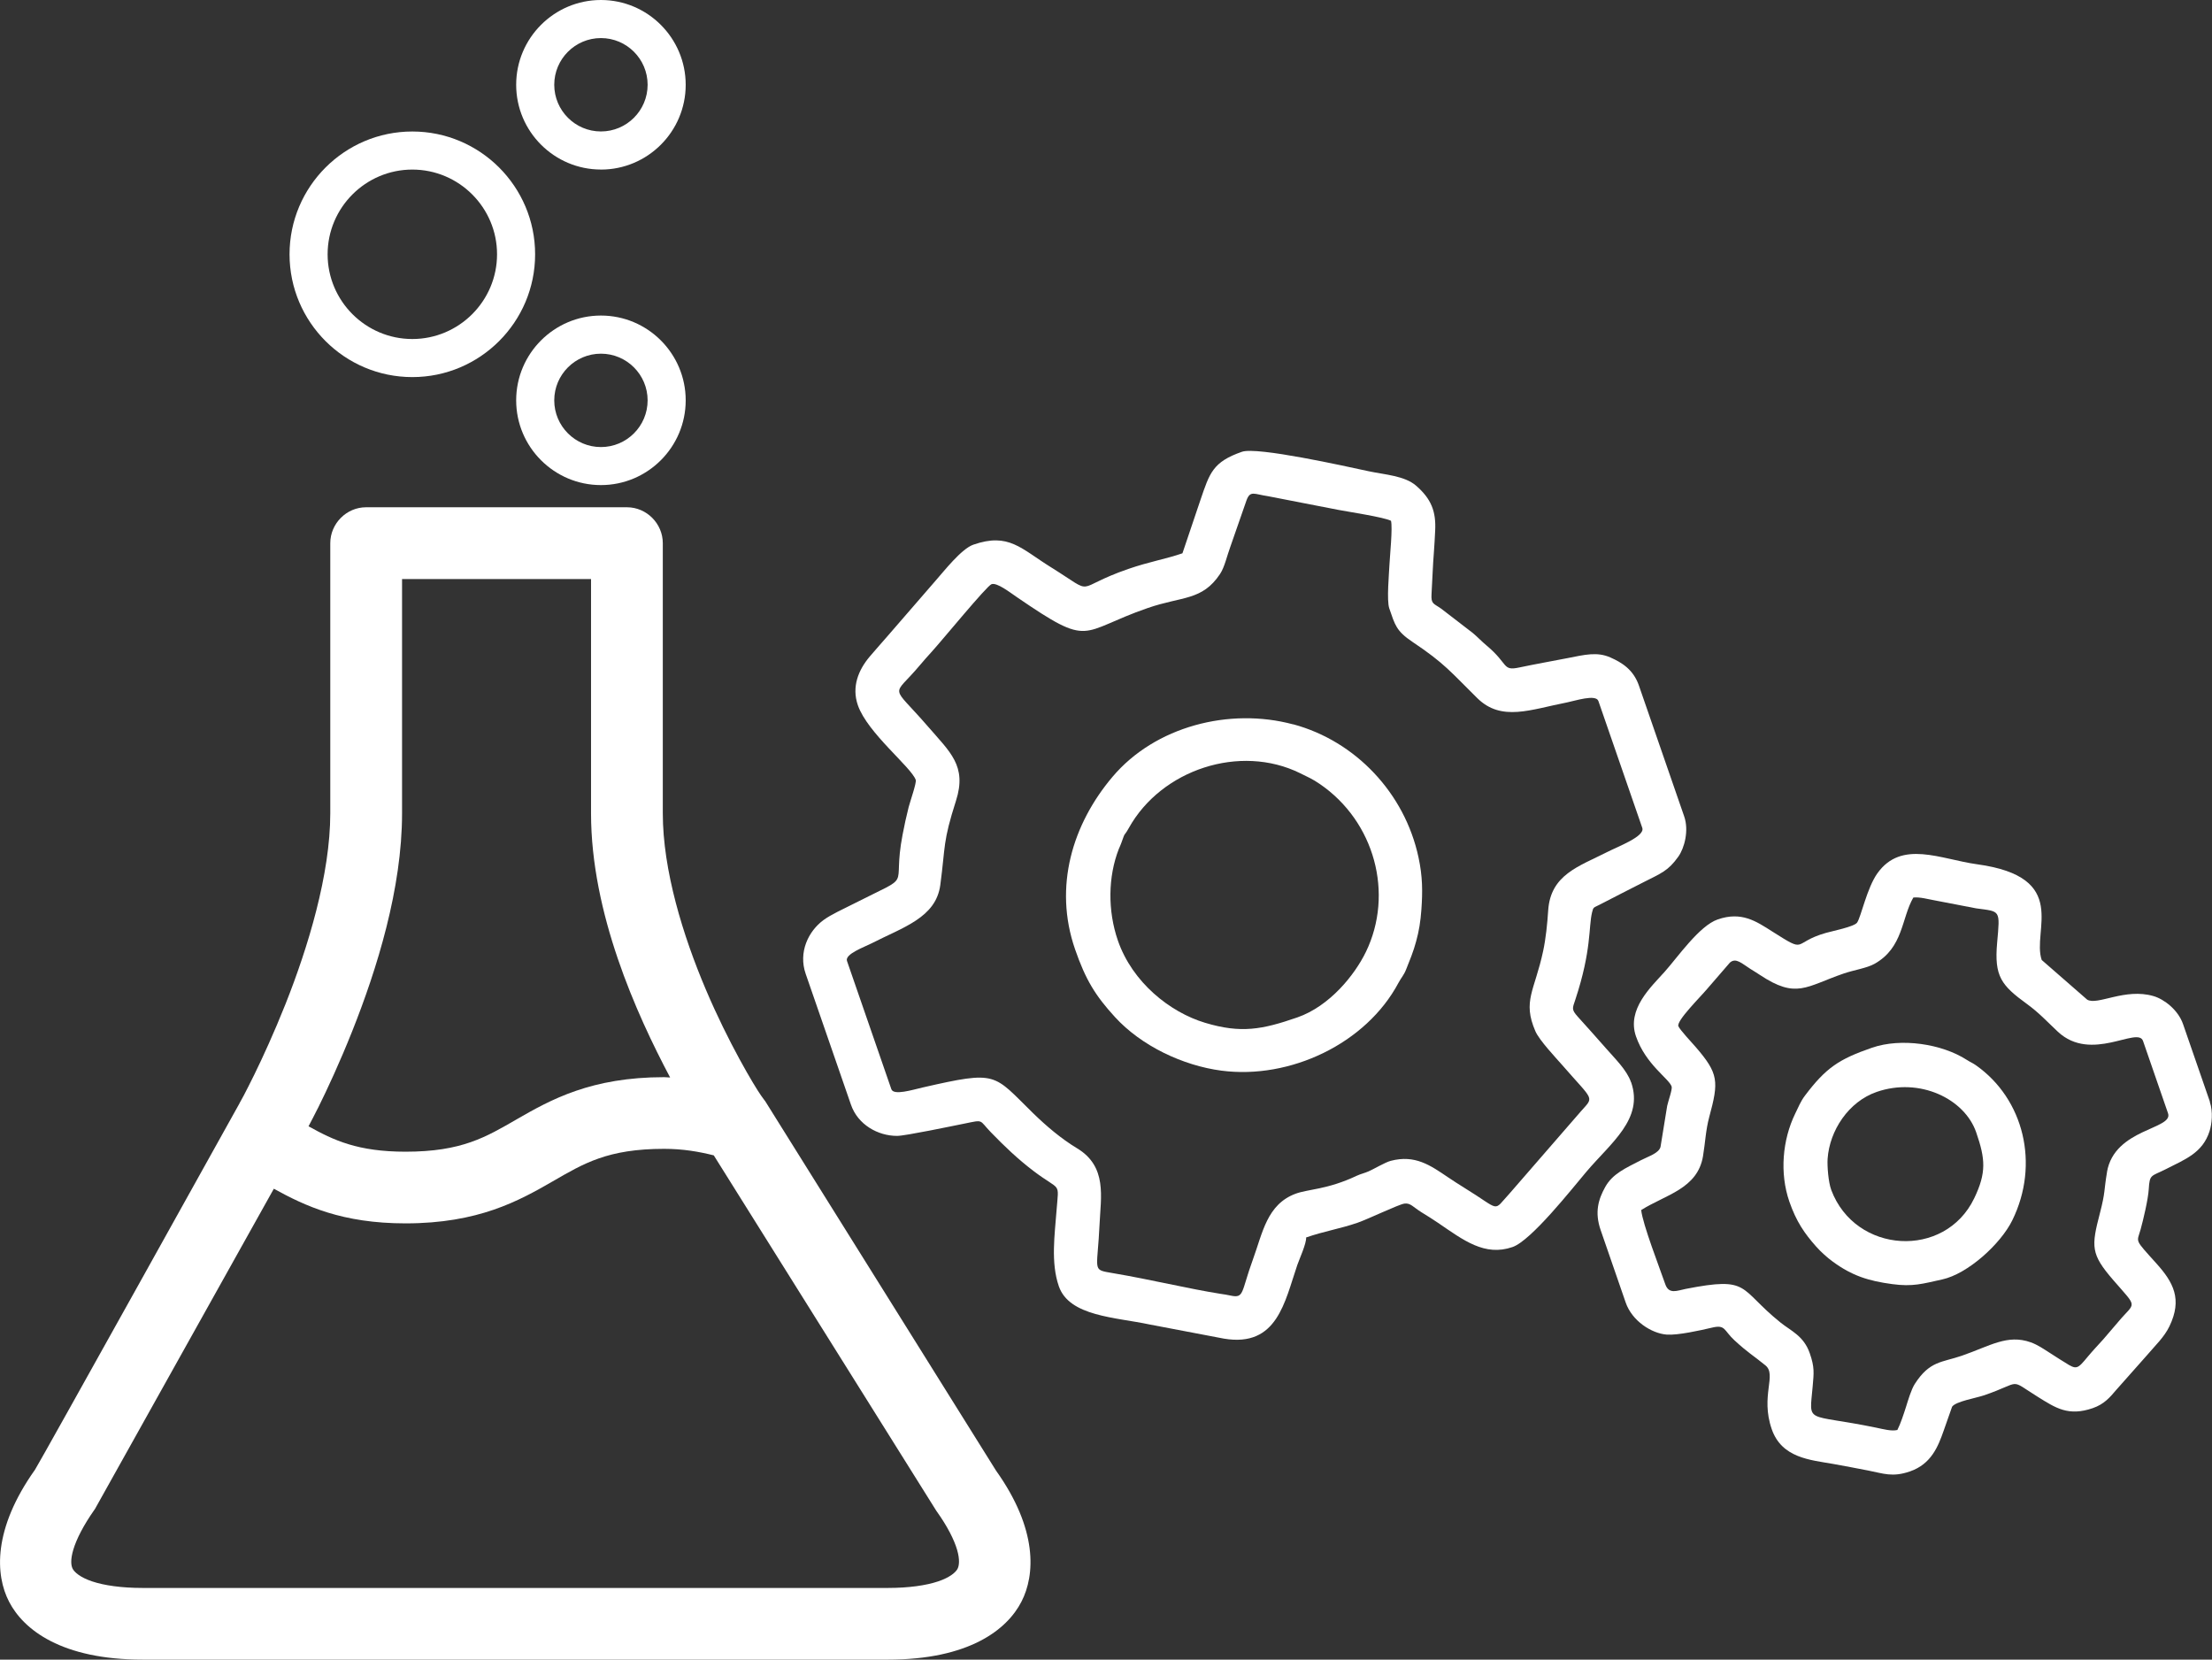
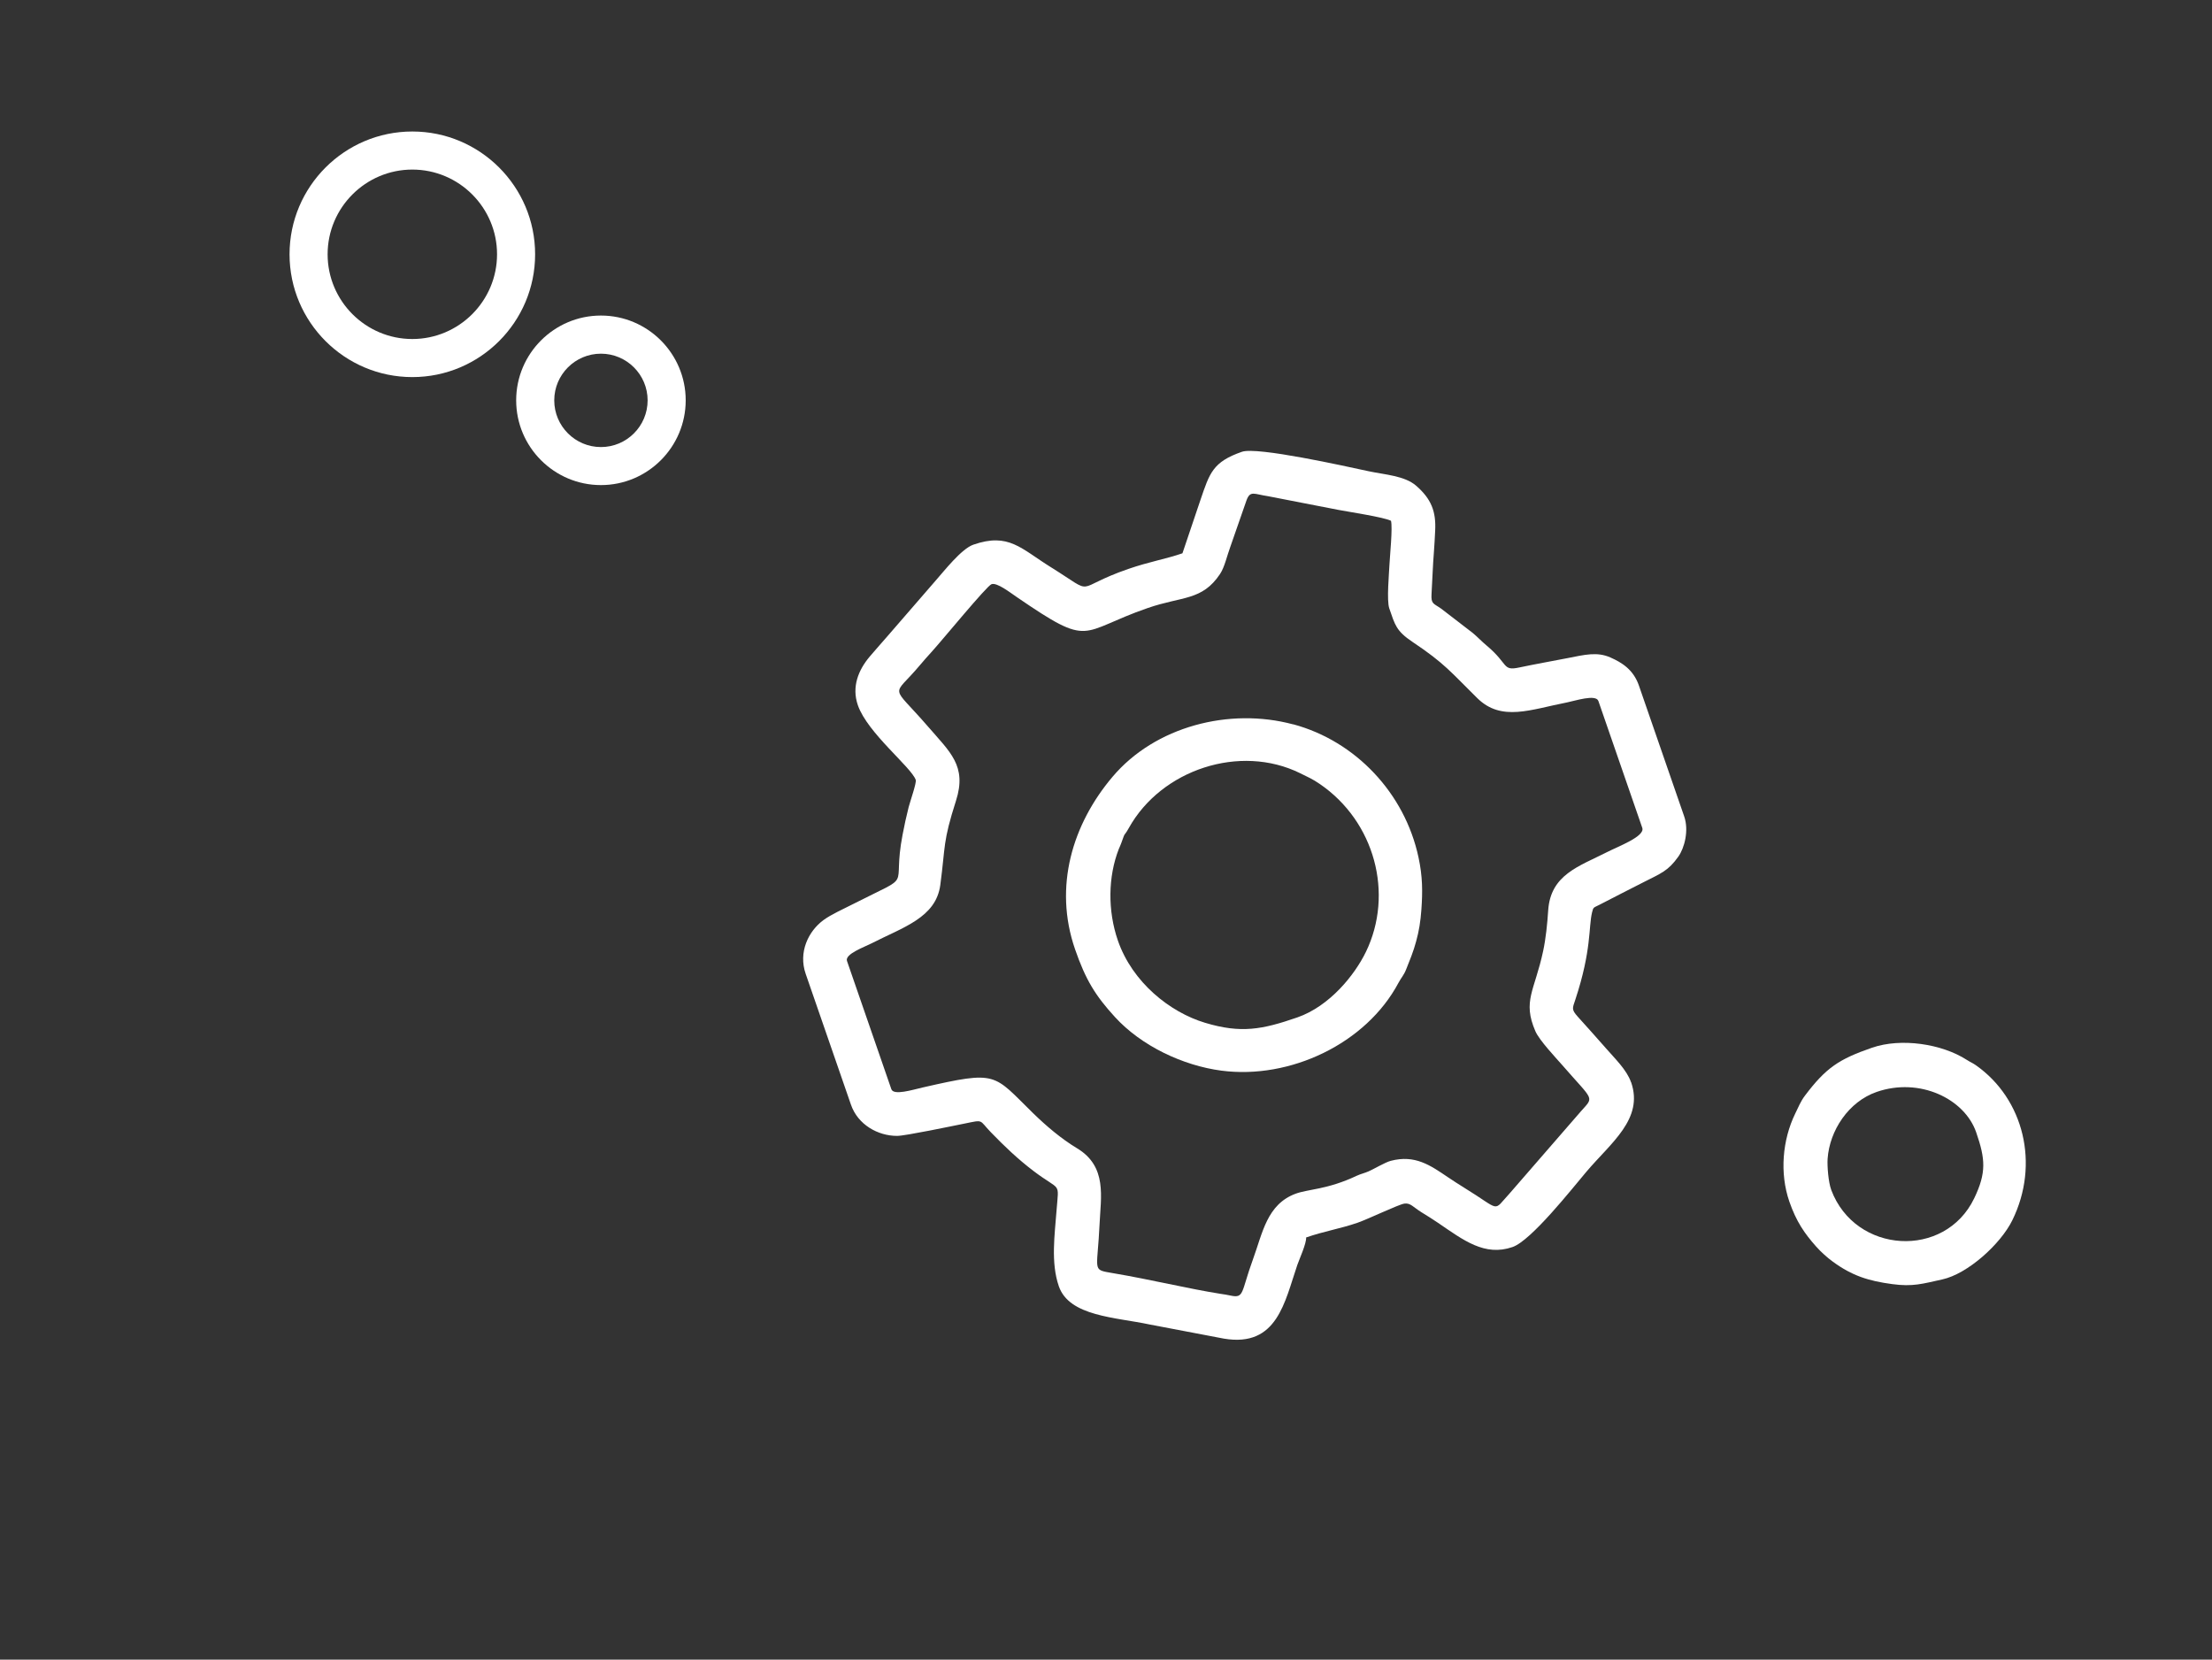
<svg xmlns="http://www.w3.org/2000/svg" id="Layer_2" data-name="Layer 2" viewBox="0 0 464.79 348.71">
  <rect x="0" y="0" width="464.79" height="348.71" fill="#333333" stroke="none" />
  <defs>
    <style>
      .cls-1 {
		fill: #ffffff;
        stroke-width: 0px;
      }
    </style>
  </defs>
  <g id="r_d" data-name="r&amp;amp;d">
    <g>
-       <path class="cls-1" d="m160.71,231.27c-.05-.08-.1-.14-.15-.2h0s-.66-.91-.66-.91c-1.4-2-6.82-11.02-11.6-22.28-4.78-11.26-9.03-25.02-9.03-36.99v-56.76c0-4.12-3.4-7.55-7.53-7.55h-54.81c-4.14,0-7.53,3.44-7.53,7.55v56.76c0,12.81-4.66,28.11-9.42,40.1-2.39,5.99-4.77,11.18-6.58,14.87-.91,1.85-1.66,3.31-2.19,4.33-.27.51-.49.9-.64,1.17-.15.27-.36.63-.19.35,0,0-.01.03-.03.05v.02S8.02,307.88,7.36,308.79h0c-8.92,12.55-8.34,22.16-5.46,27.73,3.04,5.91,11.06,12.18,28.08,12.18h156.59c17.02,0,25.03-6.27,28.06-12.18,2.88-5.58,3.46-15.18-5.34-27.53l-48.57-77.73Zm-93.91,1.57c1.98-3.99,4.59-9.61,7.2-16.16,5.22-13.11,10.48-29.98,10.48-45.79v-49.23h39.71v49.23c0,20.95,9.47,42.02,16.62,55.5-.44,0-.81-.07-1.25-.07-15.33,0-23.81,4.72-30.93,8.82-6.52,3.76-11.56,6.84-23.41,6.84-10.02,0-15.1-2.39-20.39-5.34.55-1.05,1.16-2.19,1.96-3.8Zm134.41,96.77c-.37.71-1.57,1.81-4.08,2.65-2.52.85-6.16,1.38-10.57,1.38H29.96c-4.43,0-8.08-.53-10.61-1.38-2.53-.85-3.72-1.95-4.08-2.65-.33-.63-.51-1.86.14-4.03.65-2.17,2.1-5.07,4.45-8.4.07-.09.14-.19.2-.3v-.02s37.48-67.1,37.48-67.1c6.58,3.63,14.36,7.28,27.67,7.28,15.32,0,23.79-4.72,30.91-8.82,6.52-3.76,11.56-6.84,23.41-6.84h0c3.97,0,7.29.58,10.45,1.37l46.73,74.63c.05.07.09.13.13.19h0c2.23,3.12,3.64,5.92,4.26,8.03.62,2.12.43,3.39.1,4.02Z" />
      <path class="cls-1" d="m342.71,227.37c-.9-2.6-3.42-4.99-5.33-7.19-1.95-2.24-3.91-4.4-5.87-6.58-1.36-1.53-1.1-1.75-.49-3.59,3.44-10.42,2.74-15.15,3.51-18.32.28-1.17.3-.94,1.59-1.61,2.84-1.48,6.06-3.11,9.08-4.65,3.9-1.98,5.31-2.44,7.45-5.44,1.3-1.82,2.26-5.51,1.24-8.45l-9.52-27.51c-1.16-3.35-3.59-4.83-5.96-5.88-2.81-1.26-5.41-.59-9.12.14-3.21.63-6.76,1.25-10,1.94-3.69.79-2.23-.66-6.85-4.54-1.12-.93-1.94-1.83-2.98-2.7l-6.6-5.08c-1.63-1.16-2.2-.95-2.06-3.13.18-2.97.26-5.9.5-8.83.12-1.44.17-2.81.26-4.4.22-4.06-.8-6.72-4-9.5-2.43-2.11-6.58-2.31-9.97-3.04-4.99-1.07-23.43-5.19-26.62-4.09-6.17,2.14-6.8,4.5-8.71,10.07l-3.8,11.26c-3.43,1.19-6.88,1.74-11.38,3.29-12.03,4.16-6.4,5.77-16.27-.37-6.31-3.92-8.85-7.31-16.29-4.73-2.51.87-6.19,5.6-7.8,7.41l-10.47,12.08c-1.14,1.32-2.32,2.62-3.5,4.02-2.37,2.8-3.84,6.35-2.49,10.23,2.01,5.82,11.24,13.02,12.16,15.69.2.57-1.16,4.46-1.49,5.71-.53,2.08-.87,3.71-1.28,5.82-2.32,12.04,2.78,7.84-10.34,14.52-1.97,1-4.7,2.23-6.27,3.39-3.18,2.33-5.32,6.75-3.75,11.29l9.52,27.51c1.45,4.19,5.65,6.55,9.69,6.55,1.72,0,11.76-2.11,14.13-2.58,4.18-.85,3.02-.82,5.56,1.8,2.86,2.96,5.7,5.66,8.93,8.12,5.88,4.47,5.36,2.09,4.89,8.29-.38,5.07-1.25,10.98.48,15.97,2.19,6.34,11.96,6.5,19,8.01l15.71,2.99c11.19,1.86,12.74-7.73,15.4-15.49.42-1.21,1.94-4.54,1.85-5.77,3.84-1.33,7.11-1.82,10.8-3.09,2.27-.79,8.59-3.83,9.82-4.02,1.31-.2,1.84.72,3.64,1.83,1.26.78,2.23,1.37,3.46,2.21,5.35,3.65,9.8,7.11,15.65,5.08,3.94-1.36,12.52-12.28,15.52-15.82,5.17-6.1,12.07-11.09,9.4-18.8Zm-10.65,6.27l-14.85,17.1c-3.67,3.96-1.65,3.65-9.58-1.21-1.25-.77-2.19-1.39-3.45-2.23-3.62-2.44-6.84-4.74-11.95-3.4-1.21.32-3.49,1.7-4.66,2.21-.81.36-1.69.55-2.5.93-6.17,2.92-10.25,2.8-12.84,3.77-6.02,2.24-6.93,8.24-8.95,13.77-2.57,7.04-1.78,8.27-4.8,7.61-.76-.17-1.15-.21-1.98-.34-6.67-1.05-15.04-3.07-22.24-4.28-.77-.13-1.01-.17-1.75-.31-2.89-.56-1.88-1.1-1.47-10,.26-5.78,1.65-12.16-4.73-16-3.32-2-6.46-4.67-9.27-7.41-8.43-8.24-7.33-8.98-23.14-5.37-2.22.51-6.13,1.74-6.61.36l-9.32-26.94c-.5-1.45,3.72-2.95,5.15-3.69,6.65-3.41,13.54-5.39,14.46-12.28,1.11-8.36.49-8.93,3.3-17.71,2.34-7.32-1.28-10.23-5.89-15.57-7.98-9.24-7.56-5.88-1.69-12.9.85-1.01,1.59-1.84,2.5-2.84,2.17-2.38,11.55-13.83,12.54-14.17,1.14-.4,3.83,1.7,5.34,2.73,15.82,10.82,12.89,7.32,27.51,2.27,7.21-2.49,11.41-1.49,15.18-7.16.95-1.43,1.48-3.9,2.13-5.64l3.41-9.79c.79-2.18,1.61-1.32,4.52-.9l14.81,2.88c2.15.41,9.57,1.53,11.04,2.29.37,1.44-.24,7.44-.32,9.14-.08,1.88-.62,7.6-.04,9.27,1.2,3.47,1.44,4.74,4.91,7.06,6.78,4.53,8.06,6.36,13.58,11.79,5.09,5.01,11.19,2.39,18.87.9,1.64-.32,6.06-1.79,6.58-.29l9.22,26.65c.62,1.79-4.98,3.85-7.54,5.16-5.73,2.92-11.73,4.66-12.23,12.17-.19,2.88-.49,5.87-1.06,8.55-1.79,8.39-4.39,10.47-1.63,16.85.84,1.93,4.32,5.6,5.63,7.1,6.79,7.81,6.76,6.49,3.8,9.88Z" />
      <path class="cls-1" d="m271.73,152.2c-13.42-3.61-29.04.44-37.97,11.02-8.4,9.93-12.42,23.06-7.87,36.22,2.23,6.46,4.3,9.77,8.35,14.21,5.58,6.12,14.34,10.24,22.4,11.3,14.43,1.89,30.42-5.67,37.22-18.47.6-1.11,1.1-1.55,1.6-2.8l1.1-2.8c.37-.94.74-2.14,1-3.09.6-2.14.93-4.23,1.1-6.62.28-3.87.26-7.02-.6-11.02-2.88-13.5-13.23-24.44-26.33-27.97Zm15.25,47.85c-2.3,4.73-7.54,11.35-14.42,13.73-7.35,2.54-11.8,3.39-19.37,1.11-7.35-2.21-15.26-8.48-18.3-17.28-2.17-6.28-2.07-13.42.19-19.22.21-.52.32-.68.5-1.19,1.03-2.88.4-1.06,1.63-3.26,6.84-12.25,23.35-17.71,35.98-11.48,1.63.81,2.59,1.2,4.14,2.27,11.51,7.87,15.62,23.04,9.66,35.31Z" />
-       <path class="cls-1" d="m464.36,231.51l-5.65-16.33c-1.04-3.01-4-5.25-6.2-5.89-6.01-1.77-11.82,2.03-13.95.74l-9.55-8.33c-2.12-6.13,6.11-17.42-13.58-20.11-7.67-1.06-15.88-5.21-20.95,1.9-2.2,3.09-3.43,9.15-4.26,10.35-.59.87-5.24,1.79-6.56,2.17-7.31,2.09-3.72,4.49-11.31-.32-3.35-2.13-6.43-4.24-11.42-2.51-3.88,1.34-8.42,7.95-11.17,11.02-2.85,3.18-7.97,7.85-6.01,13.53,2.06,5.95,6.91,8.85,7.5,10.56.19.56-.76,3.16-.94,4.07l-1.4,8.62c-.36,1.32-2.45,1.94-4.09,2.78-3.27,1.69-5.98,2.85-7.53,5.64-1.42,2.56-2.27,5.27-.95,9.07l5.25,15.19c1.34,3.89,5.43,6.51,8.64,6.75,2.29.17,7.04-.88,9.53-1.47,2.83-.67,2.41.57,4.68,2.66,2.92,2.69,3.94,3.17,6.51,5.27,2.46,1.99-1.1,6.36,1.33,13.4,2.1,6.07,8.09,6.47,12.89,7.31,2.56.45,4.93.92,7.43,1.4,3.12.6,5.03,1.46,8.74.17,4.48-1.55,5.91-5.27,7.05-8.5l1.79-5.09c.77-1.12,5.07-1.82,6.8-2.42,8.11-2.8,4.93-3.57,11.26.38,3.7,2.3,6.37,4.11,11.5,2.34,2.35-.81,3.58-2.23,4.91-3.81l6.5-7.33c1.73-2.05,3.58-3.74,4.7-6.06,2.74-5.69.84-9.22-2.76-13.22-4.7-5.23-4.09-4.3-3.3-7.13.58-2.1,1.59-6.37,1.71-8.47.19-3.19.49-2.62,3.61-4.2,4.1-2.09,7.69-3.41,9.16-7.95.49-1.53.77-4.1.06-6.17Zm-21.63,14.76c-.67,3.94-.32,4.12-1.48,8.58-1.85,7.09-1.94,8.63,2.78,14.09,5.31,6.13,4.67,4.47,1.08,8.77l-3.17,3.7c-1.2,1.33-2.16,2.33-3.27,3.66-2.14,2.58-2.32,2.79-4.74,1.22-.44-.29-.6-.36-1.1-.68-.82-.53-1.18-.75-2-1.28-1.38-.88-2.65-1.77-4.13-2.3-4.92-1.75-8.55.77-14.48,2.82-4.17,1.44-6.74,1.04-9.88,5.93-.75,1.17-1.41,3.43-1.85,4.83-.46,1.45-1.16,3.58-1.81,4.84-1.22.31-2.97-.18-4.52-.5-14.94-3.07-13.99-.59-13.28-8.64.25-2.86.42-4.02-.6-6.96-1.28-3.69-3.92-4.68-6.15-6.47-8.95-7.18-6.22-9.75-19.93-7.07-1.78.35-3.53,1.22-4.29-.99-1.19-3.44-4.75-12.6-5.06-15.58,5.14-3.24,11.85-4.46,12.99-11.33.48-2.88.56-5.43,1.3-8.19,2.04-7.52,2-9.14-2.87-14.77-.7-.81-3.38-3.67-3.61-4.35-.4-1.15,4.6-6.09,6.03-7.8l4.81-5.56c1.26-1.08,2.46.17,4.3,1.34.73.46,1.34.82,2.01,1.27,7.66,5.08,9.63,2.44,17.54-.29,2.17-.75,4.91-1.14,6.54-2.06,6.05-3.41,5.62-9.54,8.14-13.92,1.37-.15,3.07.34,4.47.59l8.72,1.68c5.16.71,5.05.18,4.42,7.24-.63,7.07.87,8.93,6.3,12.88,2.55,1.86,4.13,3.62,6.47,5.81,7.04,6.57,16.79-1.22,17.89,1.94l5.25,15.19c1.18,3.4-11.26,3.15-12.83,12.35Z" />
      <path class="cls-1" d="m415.17,223.81c-.7-.49-1.07-.59-1.85-1.09-5.3-3.43-13.87-4.69-19.96-2.59-6.95,2.4-9.69,4.22-14.1,10.07-.93,1.23-1.36,2.39-2.05,3.78-2.68,5.51-3.3,12.49-1.23,18.48,1.46,4.21,3.19,6.7,5.65,9.47,1.06,1.18,2.3,2.29,3.48,3.15,4.04,2.96,7.49,4.05,12.48,4.72,4.34.59,6.36-.07,10.51-.98,5.36-1.17,12.27-7.42,14.73-12.43,5.79-11.78,2.44-25.48-7.66-32.58Zm-.35,27.97c-6.16,12.8-24.98,11.68-30.03-1.75-.62-1.66-.87-5.08-.77-6.55.41-5.96,4.41-12.02,10.31-14.06,9.06-3.13,18.48,1.46,20.91,8.49,1.93,5.59,2.18,8.46-.42,13.87Z" />
      <path class="cls-1" d="m86.64,79.23c14.23,0,25.8-11.57,25.8-25.8s-11.57-25.8-25.8-25.8-25.8,11.57-25.8,25.8,11.57,25.8,25.8,25.8Zm0-43.6c9.82,0,17.8,7.99,17.8,17.8s-7.99,17.8-17.8,17.8-17.8-7.99-17.8-17.8,7.99-17.8,17.8-17.8Z" />
      <path class="cls-1" d="m126.27,66.3c-9.82,0-17.81,7.99-17.81,17.81s7.99,17.81,17.81,17.81,17.81-7.99,17.81-17.81-7.99-17.81-17.81-17.81Zm0,27.63c-5.41,0-9.81-4.4-9.81-9.81s4.4-9.81,9.81-9.81,9.81,4.4,9.81,9.81-4.4,9.81-9.81,9.81Z" />
-       <path class="cls-1" d="m126.27,35.63c9.82,0,17.81-7.99,17.81-17.81S136.09,0,126.27,0s-17.81,7.99-17.81,17.81,7.99,17.81,17.81,17.81Zm0-27.63c5.41,0,9.81,4.4,9.81,9.81s-4.4,9.81-9.81,9.81-9.81-4.4-9.81-9.81,4.4-9.81,9.81-9.81Z" />
    </g>
  </g>
</svg>